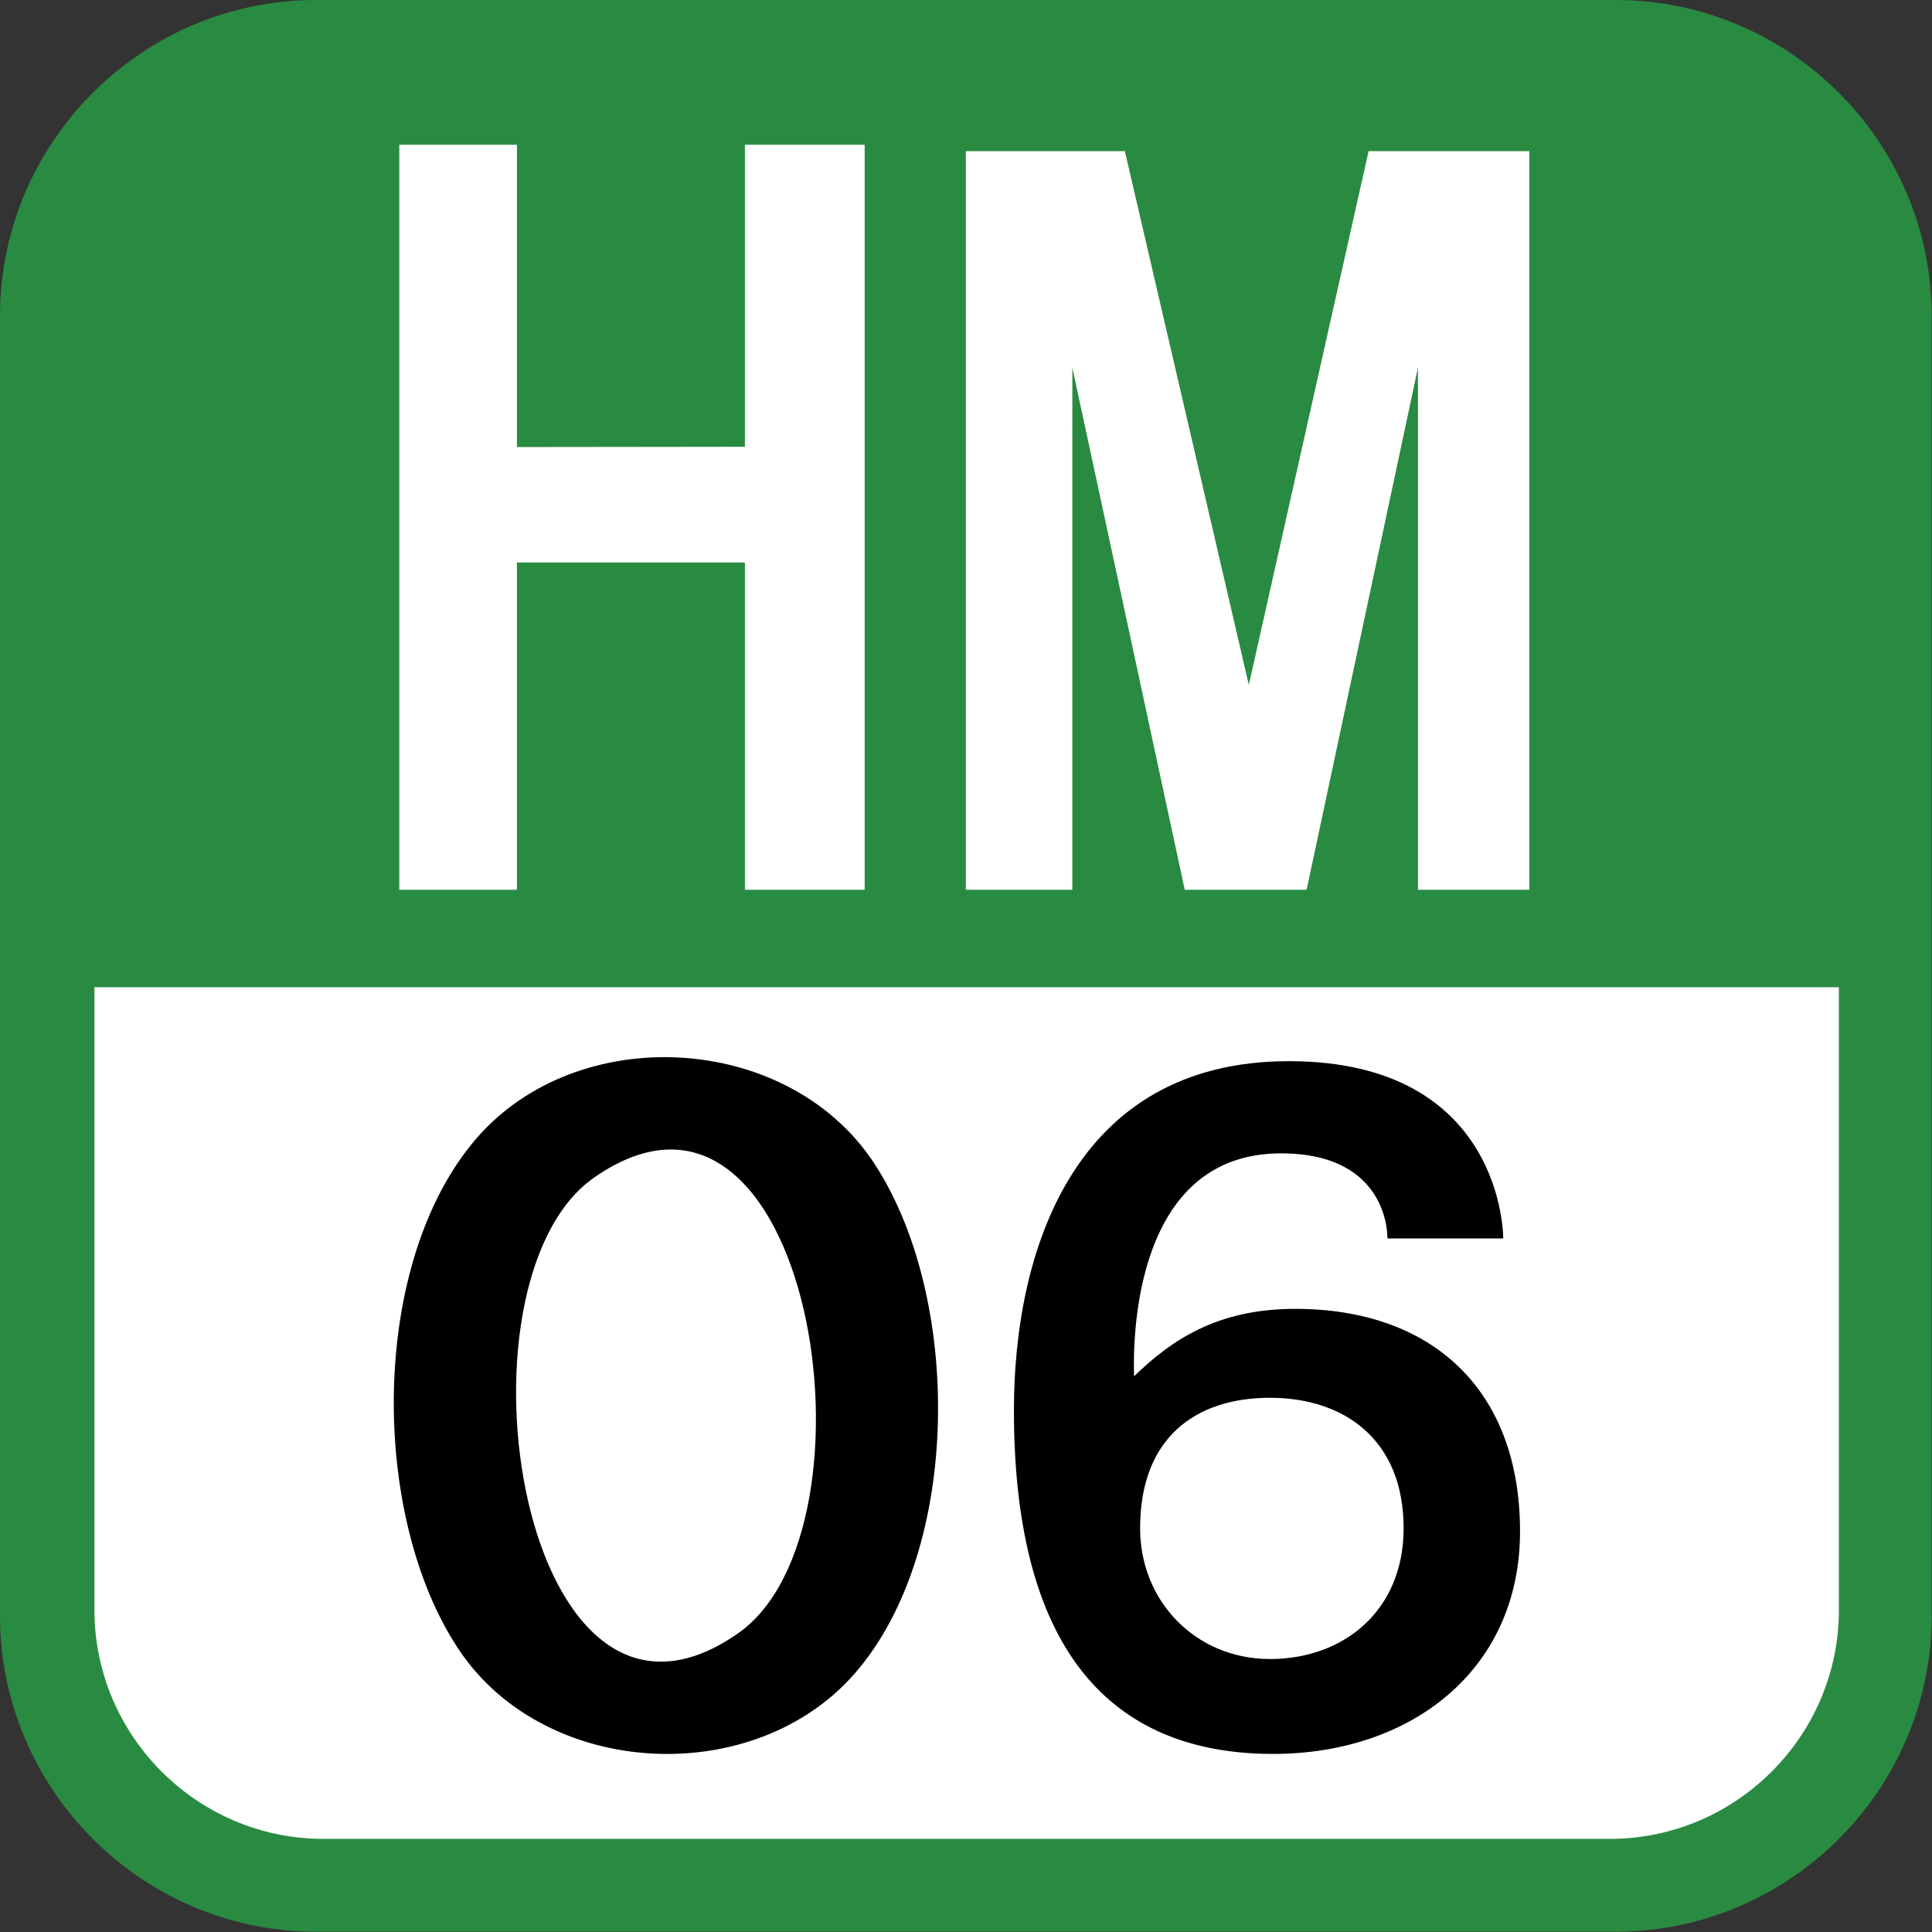
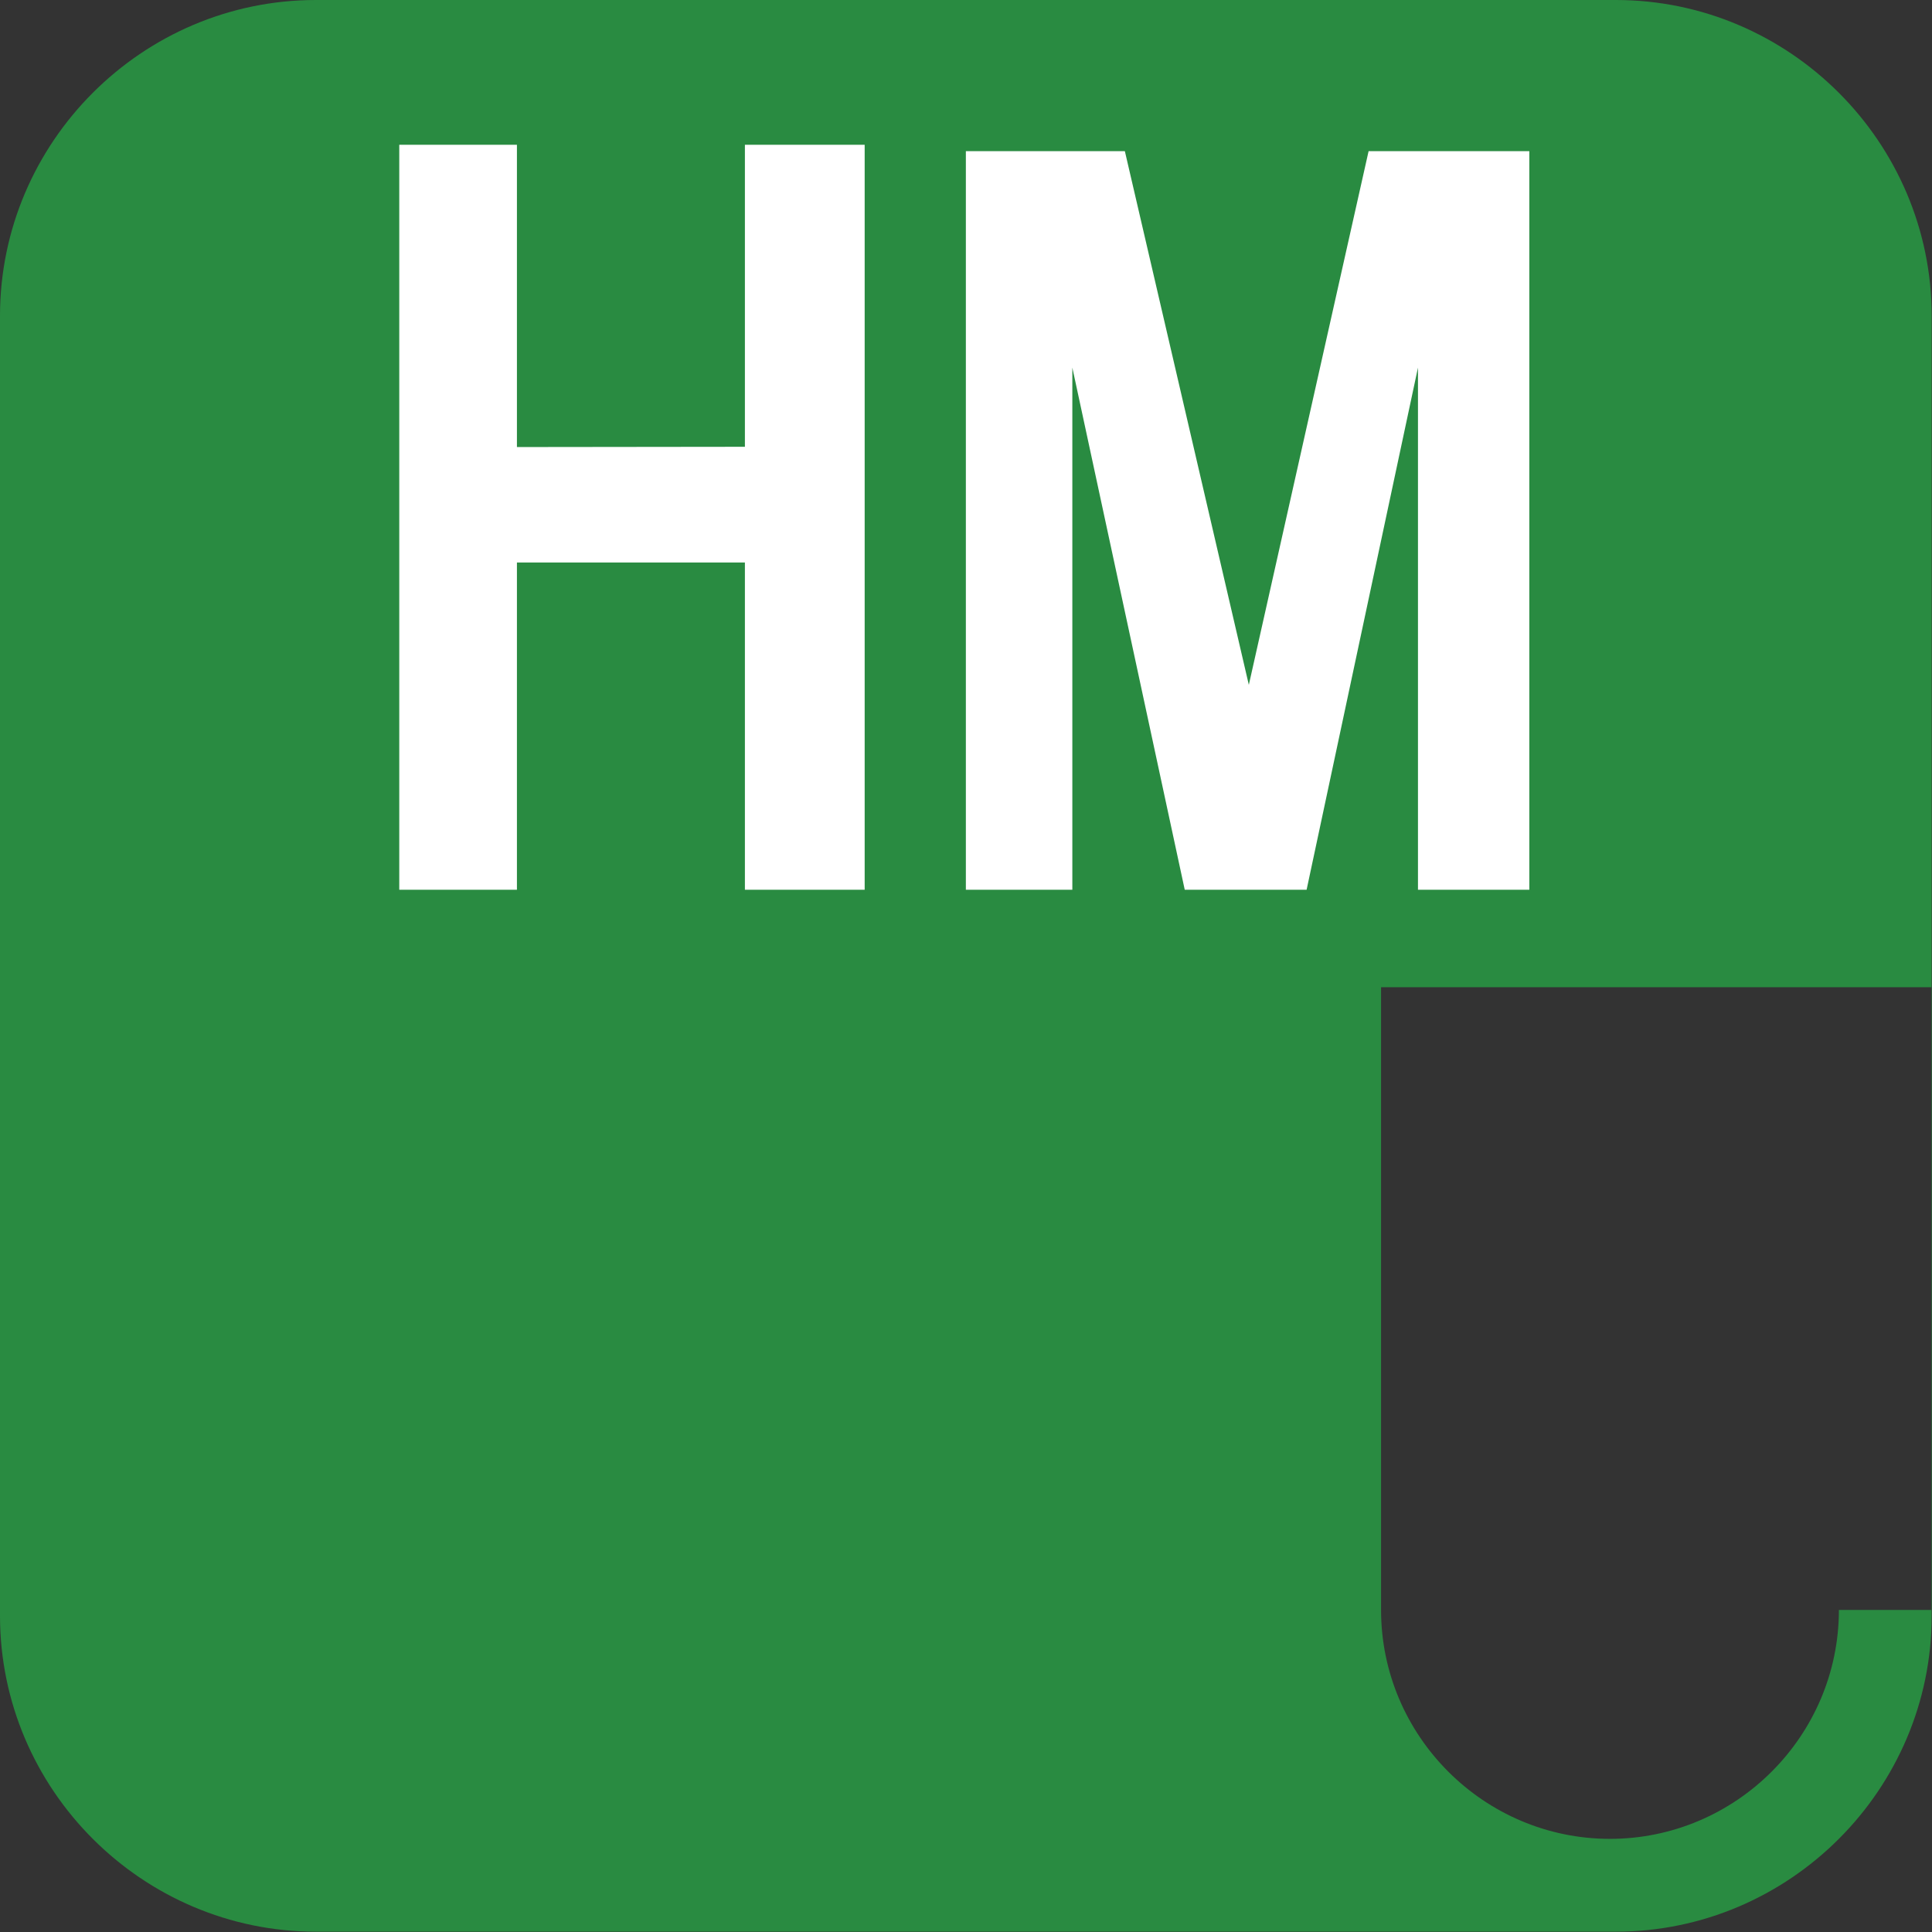
<svg xmlns="http://www.w3.org/2000/svg" width="613" height="613">
  <rect width="100%" height="100%" fill="#333333" stroke="none" />
-   <path fill="#fff" d="M16 300v229s17 68 78 68h416s87 0 87-86v-211H15.9h0z" />
-   <path fill="#298b41" d="M512.66 0H100.24C45.11 0 0 45.11 0 100.24v412.42c0 55.13 45.11 100.236 100.24 100.236h412.417c55.127 0 100.24-45.11 100.24-100.236V100.24C612.9 45.11 567.78 0 512.656 0zm70.8 510.813c0 40-32.7 72.635-72.634 72.635H102.594c-40 0-72.633-32.687-72.633-72.634V313.23h553.484v197.6z" />
-   <path d="M410.953 415.281c-24.625 0-39.178 9.796-51.133 21.407-.42-13.348.457-70.74 46.633-70.74 34.75 0 33.75 27 33.75 27h36.75s.5-56.25-68-56.25-87.25 60.789-87.25 110.77c0 84.98 38.25 109.03 82.25 109.03 43.667 0 78.333-26.549 78.333-70.607 0-45.108-28.07-70.609-71.333-70.609zm-8 111.107c-23.38 0-41.208-18.119-41.208-41.498 0-28.94 17.828-41.396 41.208-41.396s42.398 13.123 42.398 41.396c.002 26.164-19.018 41.5-42.398 41.5zm-126.14-158.117c-27.563-40.688-93.486-44.177-125.618-7.1-34.174 39.466-33.92 120.187-5.433 162.5 27.465 40.74 93.586 44.12 125.65 7.064 34.13-39.434 33.9-120.2 5.4-162.456-6.724-9.93 6.653 9.874 0 0zm-42.77 150.06c-68.845 47.864-93.217-111.5-45.51-144.726 68.79-47.835 93.36 111.616 45.51 144.726-5.96 4.143 6-4.14 0 0z" />
+   <path fill="#298b41" d="M512.66 0H100.24C45.11 0 0 45.11 0 100.24v412.42c0 55.13 45.11 100.236 100.24 100.236h412.417c55.127 0 100.24-45.11 100.24-100.236V100.24C612.9 45.11 567.78 0 512.656 0zm70.8 510.813c0 40-32.7 72.635-72.634 72.635c-40 0-72.633-32.687-72.633-72.634V313.23h553.484v197.6z" />
  <path d="M274.349 282.305V45.933h-38v95.826l-72.333.084v-95.91h-37.334v236.372h37.334V178.468h72.333v103.837zm101.555 0h38.668l35.334-165.67v165.67h35.332V47.968h-51l-38 169.333-39.334-169.333h-50.448v234.337h33.782v-165.67z" fill="#fff" />
</svg>